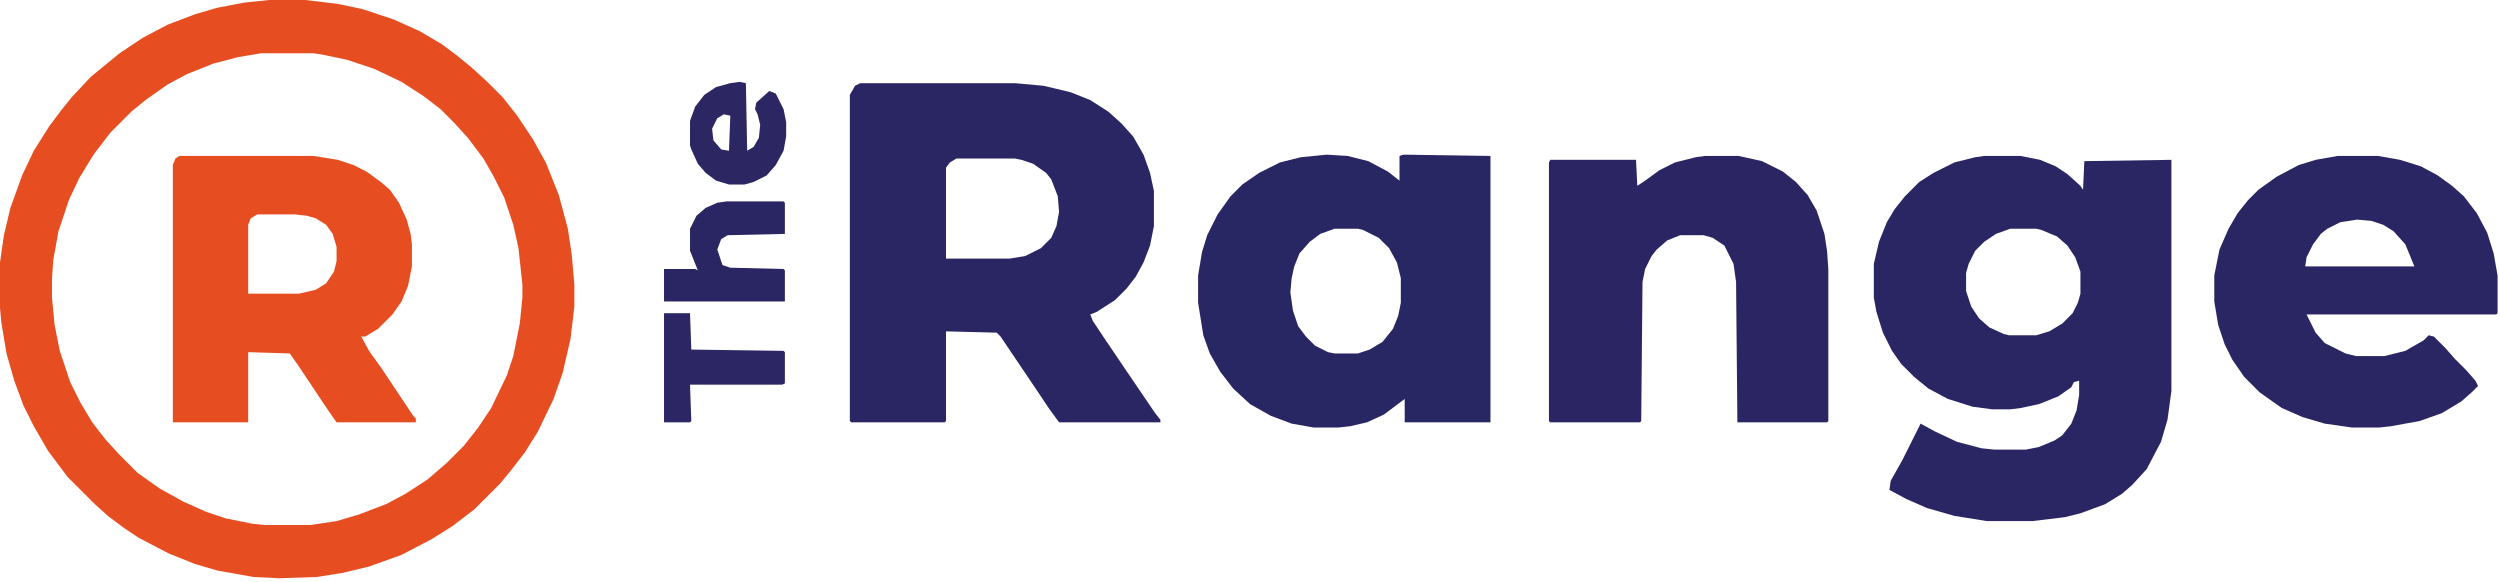
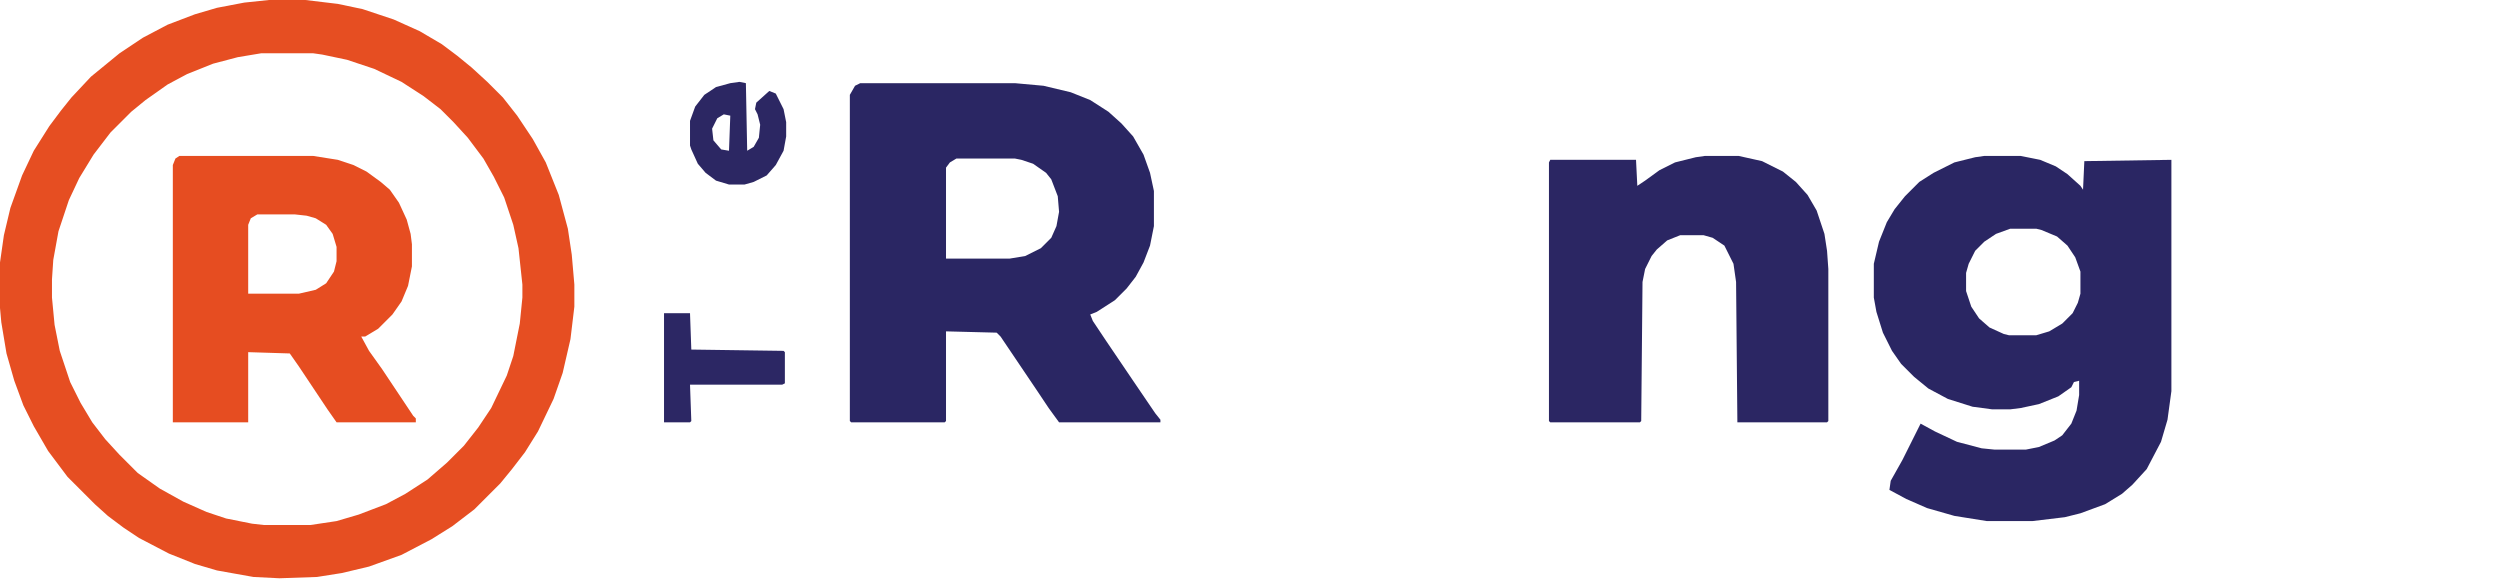
<svg xmlns="http://www.w3.org/2000/svg" width="434" height="101" viewBox="0 0 434 101" fill="none">
  <path d="M46.696 0H53.013L58.652 0.677L62.938 1.579L68.353 3.384L72.864 5.414L76.699 7.67L79.406 9.7L81.888 11.73L84.595 14.212L87.302 16.919L89.783 20.077L92.49 24.138L94.746 28.198L97.002 33.838L98.581 39.703L99.258 44.215L99.709 49.403V53.238L99.032 58.878L97.679 64.743L96.1 69.255L93.393 74.894L91.137 78.504L88.881 81.436L86.851 83.918L82.339 88.43L78.504 91.362L74.894 93.618L69.706 96.325L64.066 98.356L59.329 99.483L55.043 100.16L48.501 100.386L43.989 100.16L37.673 99.032L33.838 97.904L29.326 96.1L24.138 93.393L21.431 91.588L18.724 89.558L16.468 87.527L11.73 82.79L8.347 78.278L5.865 73.992L4.061 70.383L2.481 66.097L1.128 61.359L0.226 55.945L0 53.464V45.568L0.677 40.831L1.805 36.094L3.835 30.454L5.865 26.168L8.572 21.882L10.602 19.175L12.407 16.919L15.791 13.31L20.754 9.249L24.814 6.542L29.101 4.286L33.838 2.481L37.673 1.354L42.41 0.451L46.696 0ZM45.343 9.249L41.282 9.926L36.996 11.054L32.484 12.858L29.101 14.663L25.266 17.37L22.784 19.4L19.175 23.01L16.242 26.845L13.761 30.905L11.956 34.74L10.151 40.154L9.249 45.117L9.023 48.501V51.659L9.475 56.397L10.377 60.908L12.182 66.322L13.986 69.932L16.017 73.315L18.273 76.248L20.754 78.955L23.912 82.113L27.747 84.82L31.808 87.076L35.868 88.881L39.252 90.009L43.764 90.911L45.794 91.137H53.915L58.427 90.46L62.262 89.332L66.999 87.527L70.383 85.723L74.218 83.241L77.602 80.309L80.534 77.376L83.016 74.218L85.272 70.834L87.978 65.194L89.106 61.81L90.234 56.171L90.686 51.659V49.403L90.009 43.087L89.106 39.026L87.527 34.289L85.723 30.68L83.918 27.521L81.211 23.912L78.73 21.205L76.474 18.949L73.541 16.693L69.706 14.212L64.969 11.956L60.231 10.377L55.945 9.475L54.366 9.249H45.343Z" fill="#E64E22" />
  <path d="M344.47 27.07H350.786L354.17 27.747L356.877 28.875L358.907 30.229L361.163 32.259L361.614 32.935L361.84 27.973L376.954 27.747V67.901L376.277 72.864L375.149 76.699L372.668 81.436L370.187 84.144L368.382 85.723L365.449 87.527L361.163 89.106L358.456 89.783L352.816 90.46H344.921L339.281 89.558L334.544 88.204L330.935 86.625L328.002 85.046L328.228 83.467L330.258 79.857L333.416 73.541L335.897 74.894L339.732 76.699L344.019 77.827L346.274 78.053H351.688L353.944 77.602L356.651 76.474L358.005 75.571L359.584 73.541L360.486 71.285L360.938 68.578V66.097L360.035 66.322L359.584 67.225L357.328 68.804L353.944 70.157L350.786 70.834L348.981 71.06H345.823L342.439 70.608L338.153 69.255L334.77 67.45L332.288 65.42L330.032 63.164L328.453 60.908L326.874 57.75L325.746 54.141L325.295 51.659V45.794L326.197 41.959L327.551 38.575L328.904 36.319L330.709 34.063L333.19 31.582L335.672 30.003L339.281 28.198L342.891 27.296L344.47 27.07ZM348.981 39.703L346.5 40.605L344.47 41.959L342.891 43.538L341.763 45.794L341.312 47.373V50.531L342.214 53.238L343.567 55.269L345.372 56.848L347.854 57.976L348.756 58.201H353.493L355.749 57.524L358.005 56.171L359.81 54.366L360.712 52.562L361.163 50.982V47.148L360.261 44.666L358.907 42.636L357.103 41.057L354.396 39.929L353.493 39.703H348.981Z" fill="#2A2663" />
  <path d="M149.338 14.438H176.183L181.146 14.889L185.883 16.017L189.267 17.37L192.425 19.4L194.681 21.431L196.711 23.686L198.516 26.845L199.644 30.003L200.32 33.161V39.252L199.644 42.636L198.516 45.568L197.162 48.05L195.583 50.08L193.553 52.11L190.395 54.141L189.267 54.592L189.718 55.72L191.974 59.103L196.711 66.097L200.546 71.736L201.448 72.864V73.315H183.853L182.048 70.834L180.243 68.127L173.701 58.427L173.024 57.75L164.227 57.524V73.09L164.001 73.315H147.759L147.533 73.09V16.468L148.436 14.889L149.338 14.438ZM166.031 27.521L164.903 28.198L164.227 29.101V44.892H175.28L177.987 44.44L180.694 43.087L182.499 41.282L183.401 39.252L183.853 36.77L183.627 34.063L182.499 31.131L181.597 30.003L179.341 28.424L177.311 27.747L176.183 27.521H166.031Z" fill="#2A2663" />
-   <path d="M230.323 26.846L233.933 27.071L237.542 27.974L240.926 29.778L242.956 31.357V27.071L243.633 26.846L258.747 27.071V73.316H243.858V69.256L240.249 71.963L237.316 73.316L234.384 73.993L232.354 74.219H228.067L224.232 73.542L220.623 72.189L217.014 70.158L214.081 67.451L211.825 64.519L210.021 61.36L208.893 58.202L207.99 52.562V47.825L208.667 43.765L209.569 40.832L211.374 37.223L213.63 34.065L215.66 32.034L218.593 30.004L222.202 28.199L225.812 27.297L230.323 26.846ZM231.677 39.704L229.195 40.606L227.391 41.96L225.586 43.99L224.684 46.246L224.232 48.276L224.007 50.758L224.458 53.916L225.36 56.623L226.714 58.428L228.293 60.007L230.549 61.135L231.677 61.36H235.737L237.768 60.684L240.023 59.33L241.828 57.074L242.73 54.818L243.182 52.562V48.276L242.505 45.569L241.151 43.088L239.347 41.283L236.64 39.93L235.737 39.704H231.677Z" fill="#292664" />
  <path d="M295.969 27.07H301.834L305.895 27.973L309.504 29.777L311.76 31.582L313.79 33.838L315.369 36.545L316.723 40.605L317.174 43.538L317.399 46.696V73.09L317.174 73.315H301.608L301.383 48.952L300.932 45.794L299.353 42.636L297.322 41.282L295.743 40.831H291.683L289.427 41.733L287.622 43.312L286.72 44.44L285.592 46.696L285.141 48.952L284.915 73.09L284.689 73.315H269.124L268.898 73.09V28.198L269.124 27.747H284.013L284.238 32.259L285.592 31.356L288.073 29.552L290.78 28.198L294.39 27.296L295.969 27.07Z" fill="#2B2663" />
-   <path d="M405.829 27.07H412.822L416.657 27.747L420.267 28.875L423.199 30.454L425.681 32.259L427.711 34.063L429.967 36.996L431.771 40.38L432.899 43.989L433.576 47.824V54.366L433.351 54.592H400.415L401.994 57.75L403.573 59.555L407.183 61.359L408.987 61.81H413.95L417.56 60.908L420.718 59.103L421.62 58.201L422.522 58.427L424.553 60.457L426.132 62.262L428.162 64.292L429.741 66.097L430.192 66.999L429.064 68.127L427.26 69.706L423.876 71.736L420.041 73.09L415.078 73.992L413.048 74.218H408.311L403.573 73.541L399.738 72.413L396.129 70.834L392.294 68.127L389.587 65.42L387.557 62.487L386.203 59.78L385.075 56.397L384.398 52.336V47.824L385.301 43.312L386.88 39.703L388.459 36.996L390.264 34.74L392.068 32.935L395.227 30.68L399.062 28.649L401.994 27.747L405.829 27.07ZM409.213 38.124L406.28 38.575L404.024 39.703L402.896 40.605L401.543 42.41L400.415 44.666L400.189 46.245H419.139L417.56 42.41L415.529 40.154L413.725 39.026L411.694 38.35L409.213 38.124Z" fill="#2A2663" />
  <path d="M31.131 27.07H54.366L58.652 27.747L61.359 28.649L63.615 29.777L66.097 31.582L67.676 32.935L69.255 35.191L70.608 38.124L71.285 40.605L71.511 42.41V46.245L70.834 49.629L69.706 52.336L68.127 54.592L65.645 57.073L63.39 58.427H62.713L64.066 60.908L66.322 64.066L71.736 72.188L72.188 72.639V73.315H58.427L56.848 71.06L51.885 63.615L50.306 61.359L43.087 61.134V73.315H30.003V28.649L30.454 27.521L31.131 27.07ZM44.666 37.222L43.538 37.898L43.087 39.026V50.982H51.885L54.817 50.306L56.622 49.178L57.976 47.148L58.427 45.343V42.861L57.75 40.605L56.622 39.026L54.817 37.898L53.238 37.447L51.208 37.222H44.666Z" fill="#E64D21" />
-   <path d="M126.103 34.967H136.028L136.254 35.192V40.606L126.328 40.832L125.2 41.509L124.523 43.313L125.426 46.02L126.779 46.472L136.028 46.697L136.254 46.923V52.337H115.274V46.697H120.688L121.14 46.923L119.786 43.539V39.704L120.914 37.448L122.493 36.095L124.523 35.192L126.103 34.967Z" fill="#2A2663" />
  <path d="M128.358 14.213L129.486 14.438L129.712 26.169L130.84 25.492L131.742 23.913L131.968 21.657L131.517 19.852L131.065 18.95L131.291 17.822L133.547 15.792L134.675 16.243L136.028 18.95L136.479 21.206V23.688L136.028 26.169L134.675 28.65L133.096 30.455L130.84 31.583L129.261 32.034H126.554L124.298 31.357L122.493 30.004L121.14 28.425L120.012 25.943L119.786 25.267V20.98L120.688 18.499L122.268 16.469L124.298 15.115L126.779 14.438L128.358 14.213ZM125.651 19.852L124.523 20.529L123.621 22.334L123.847 24.364L125.2 25.943L126.554 26.169L126.779 20.078L125.651 19.852Z" fill="#2C2763" />
  <path d="M115.274 54.367H119.786L120.012 60.684L136.028 60.909L136.254 61.135V66.549L135.803 66.774H119.786L120.012 73.091L119.786 73.316H115.274V54.367Z" fill="#2C2764" />
</svg>